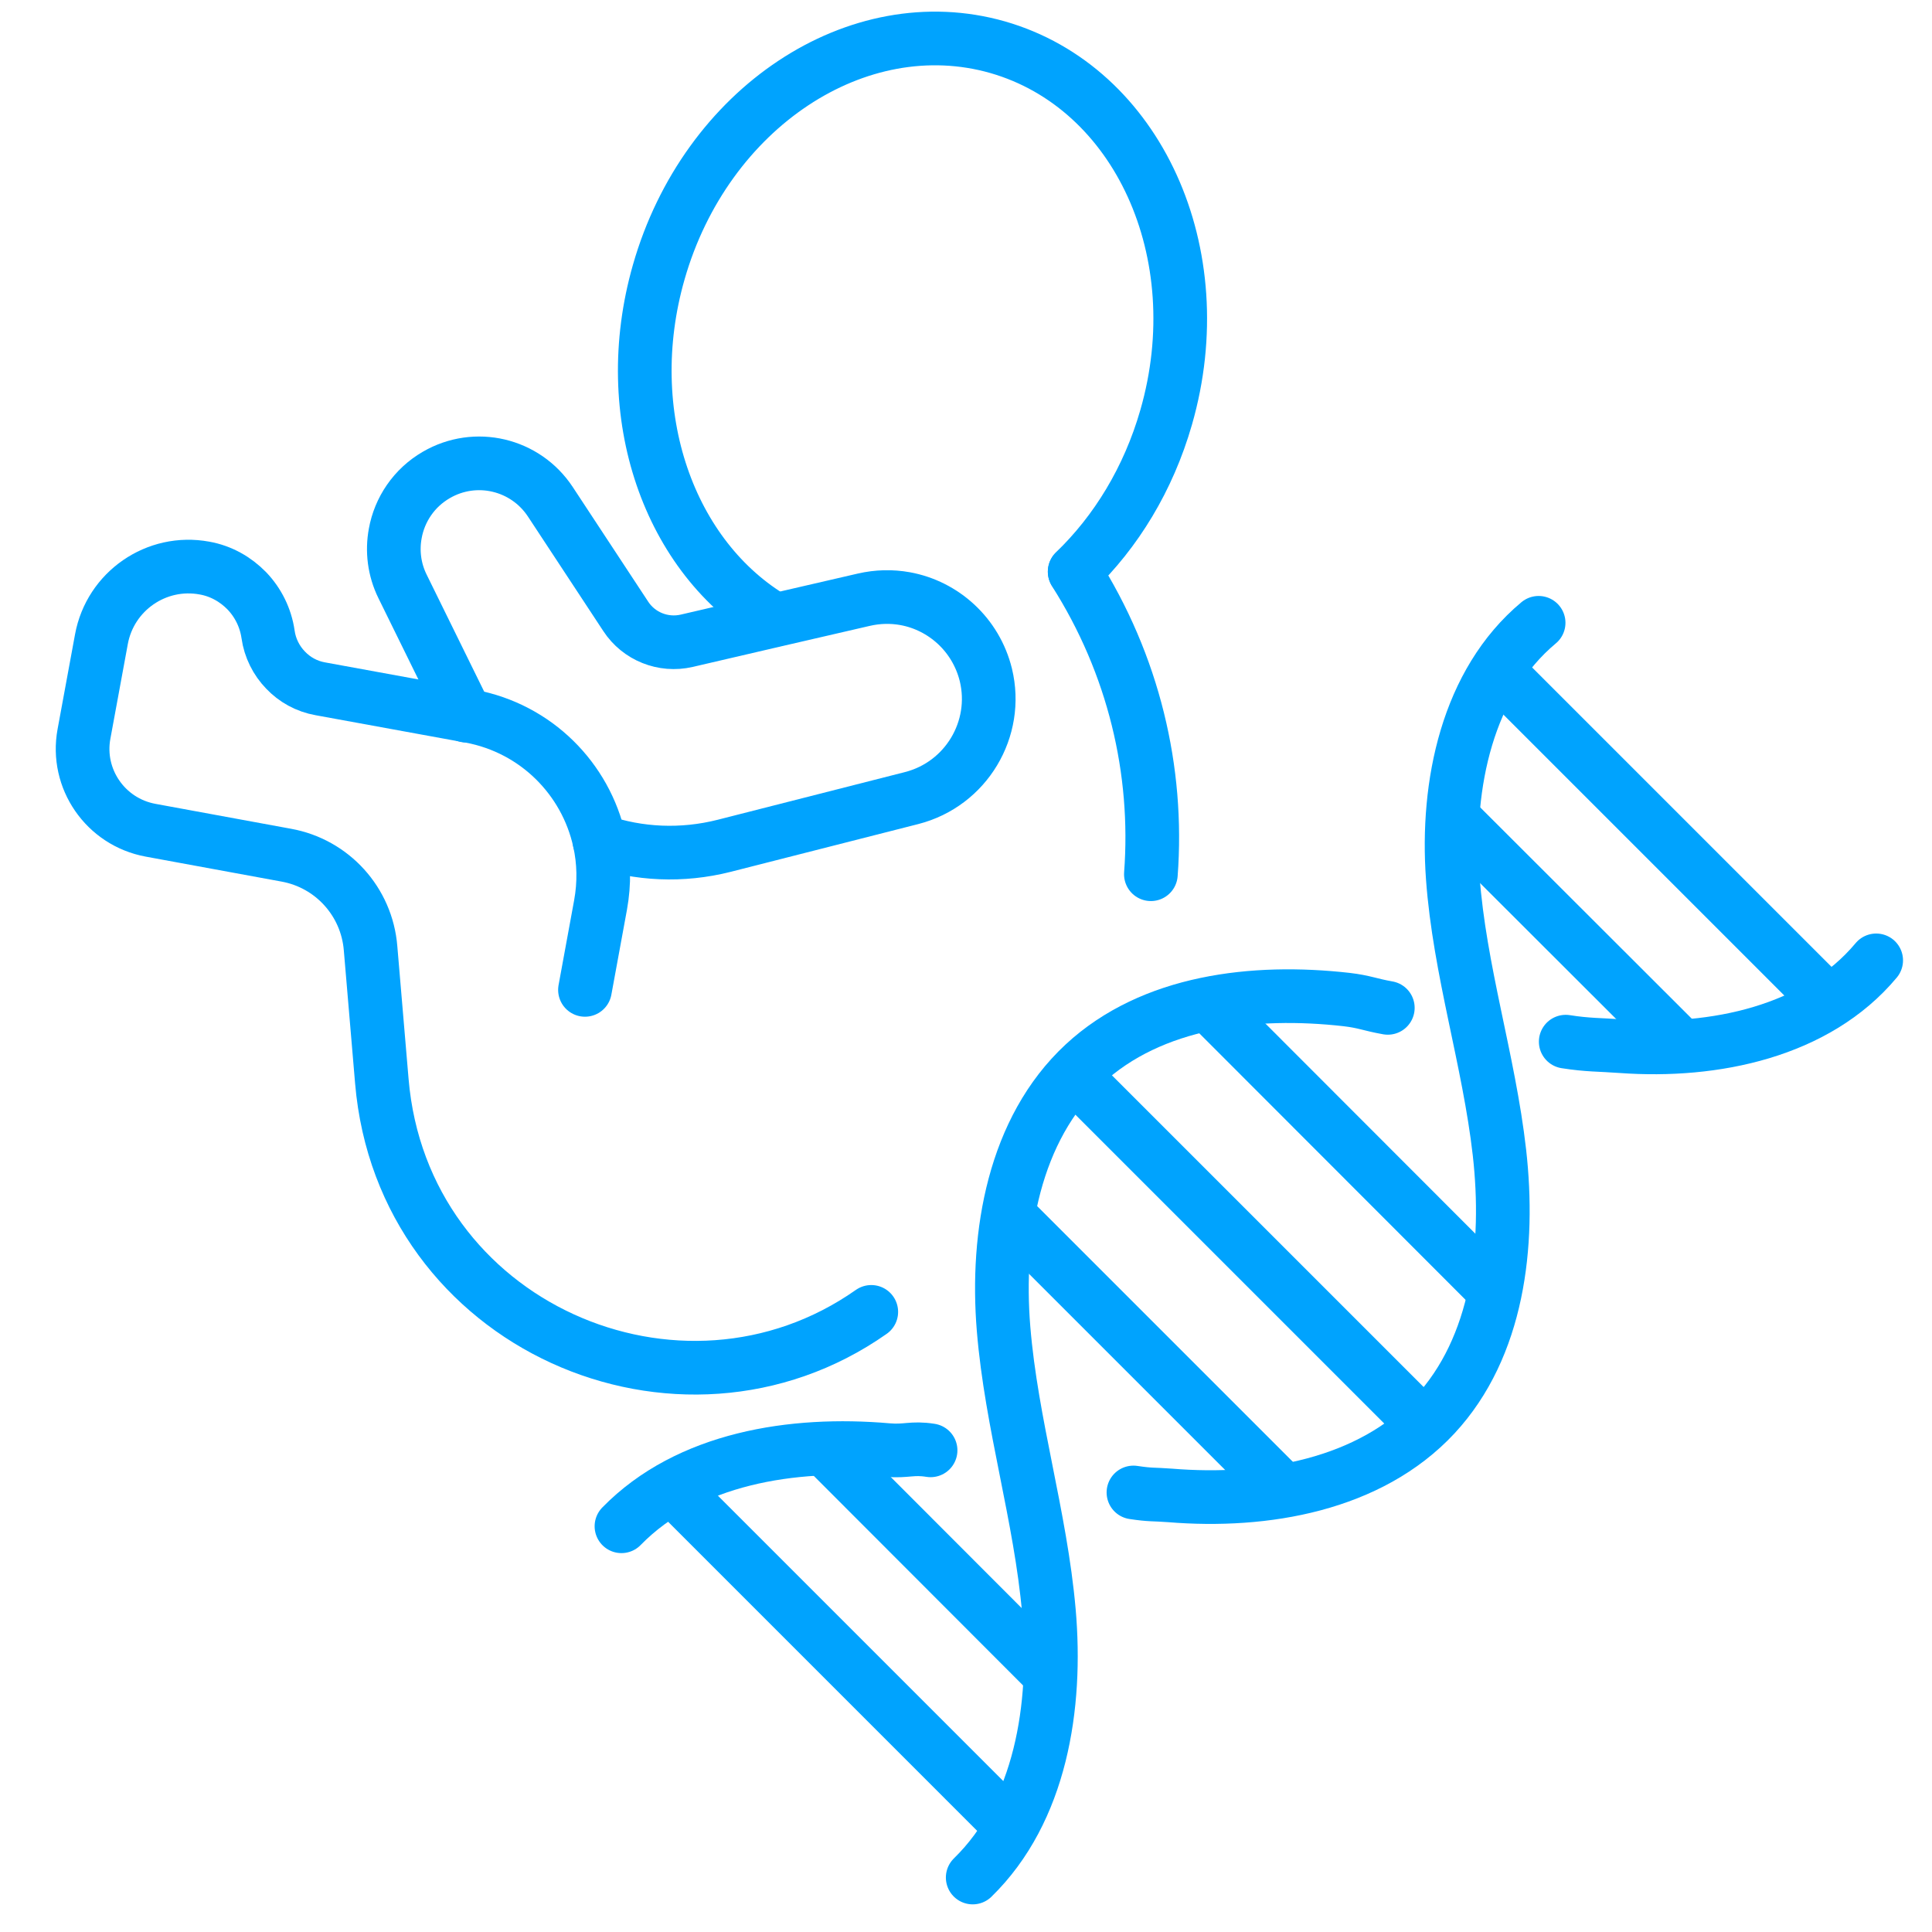
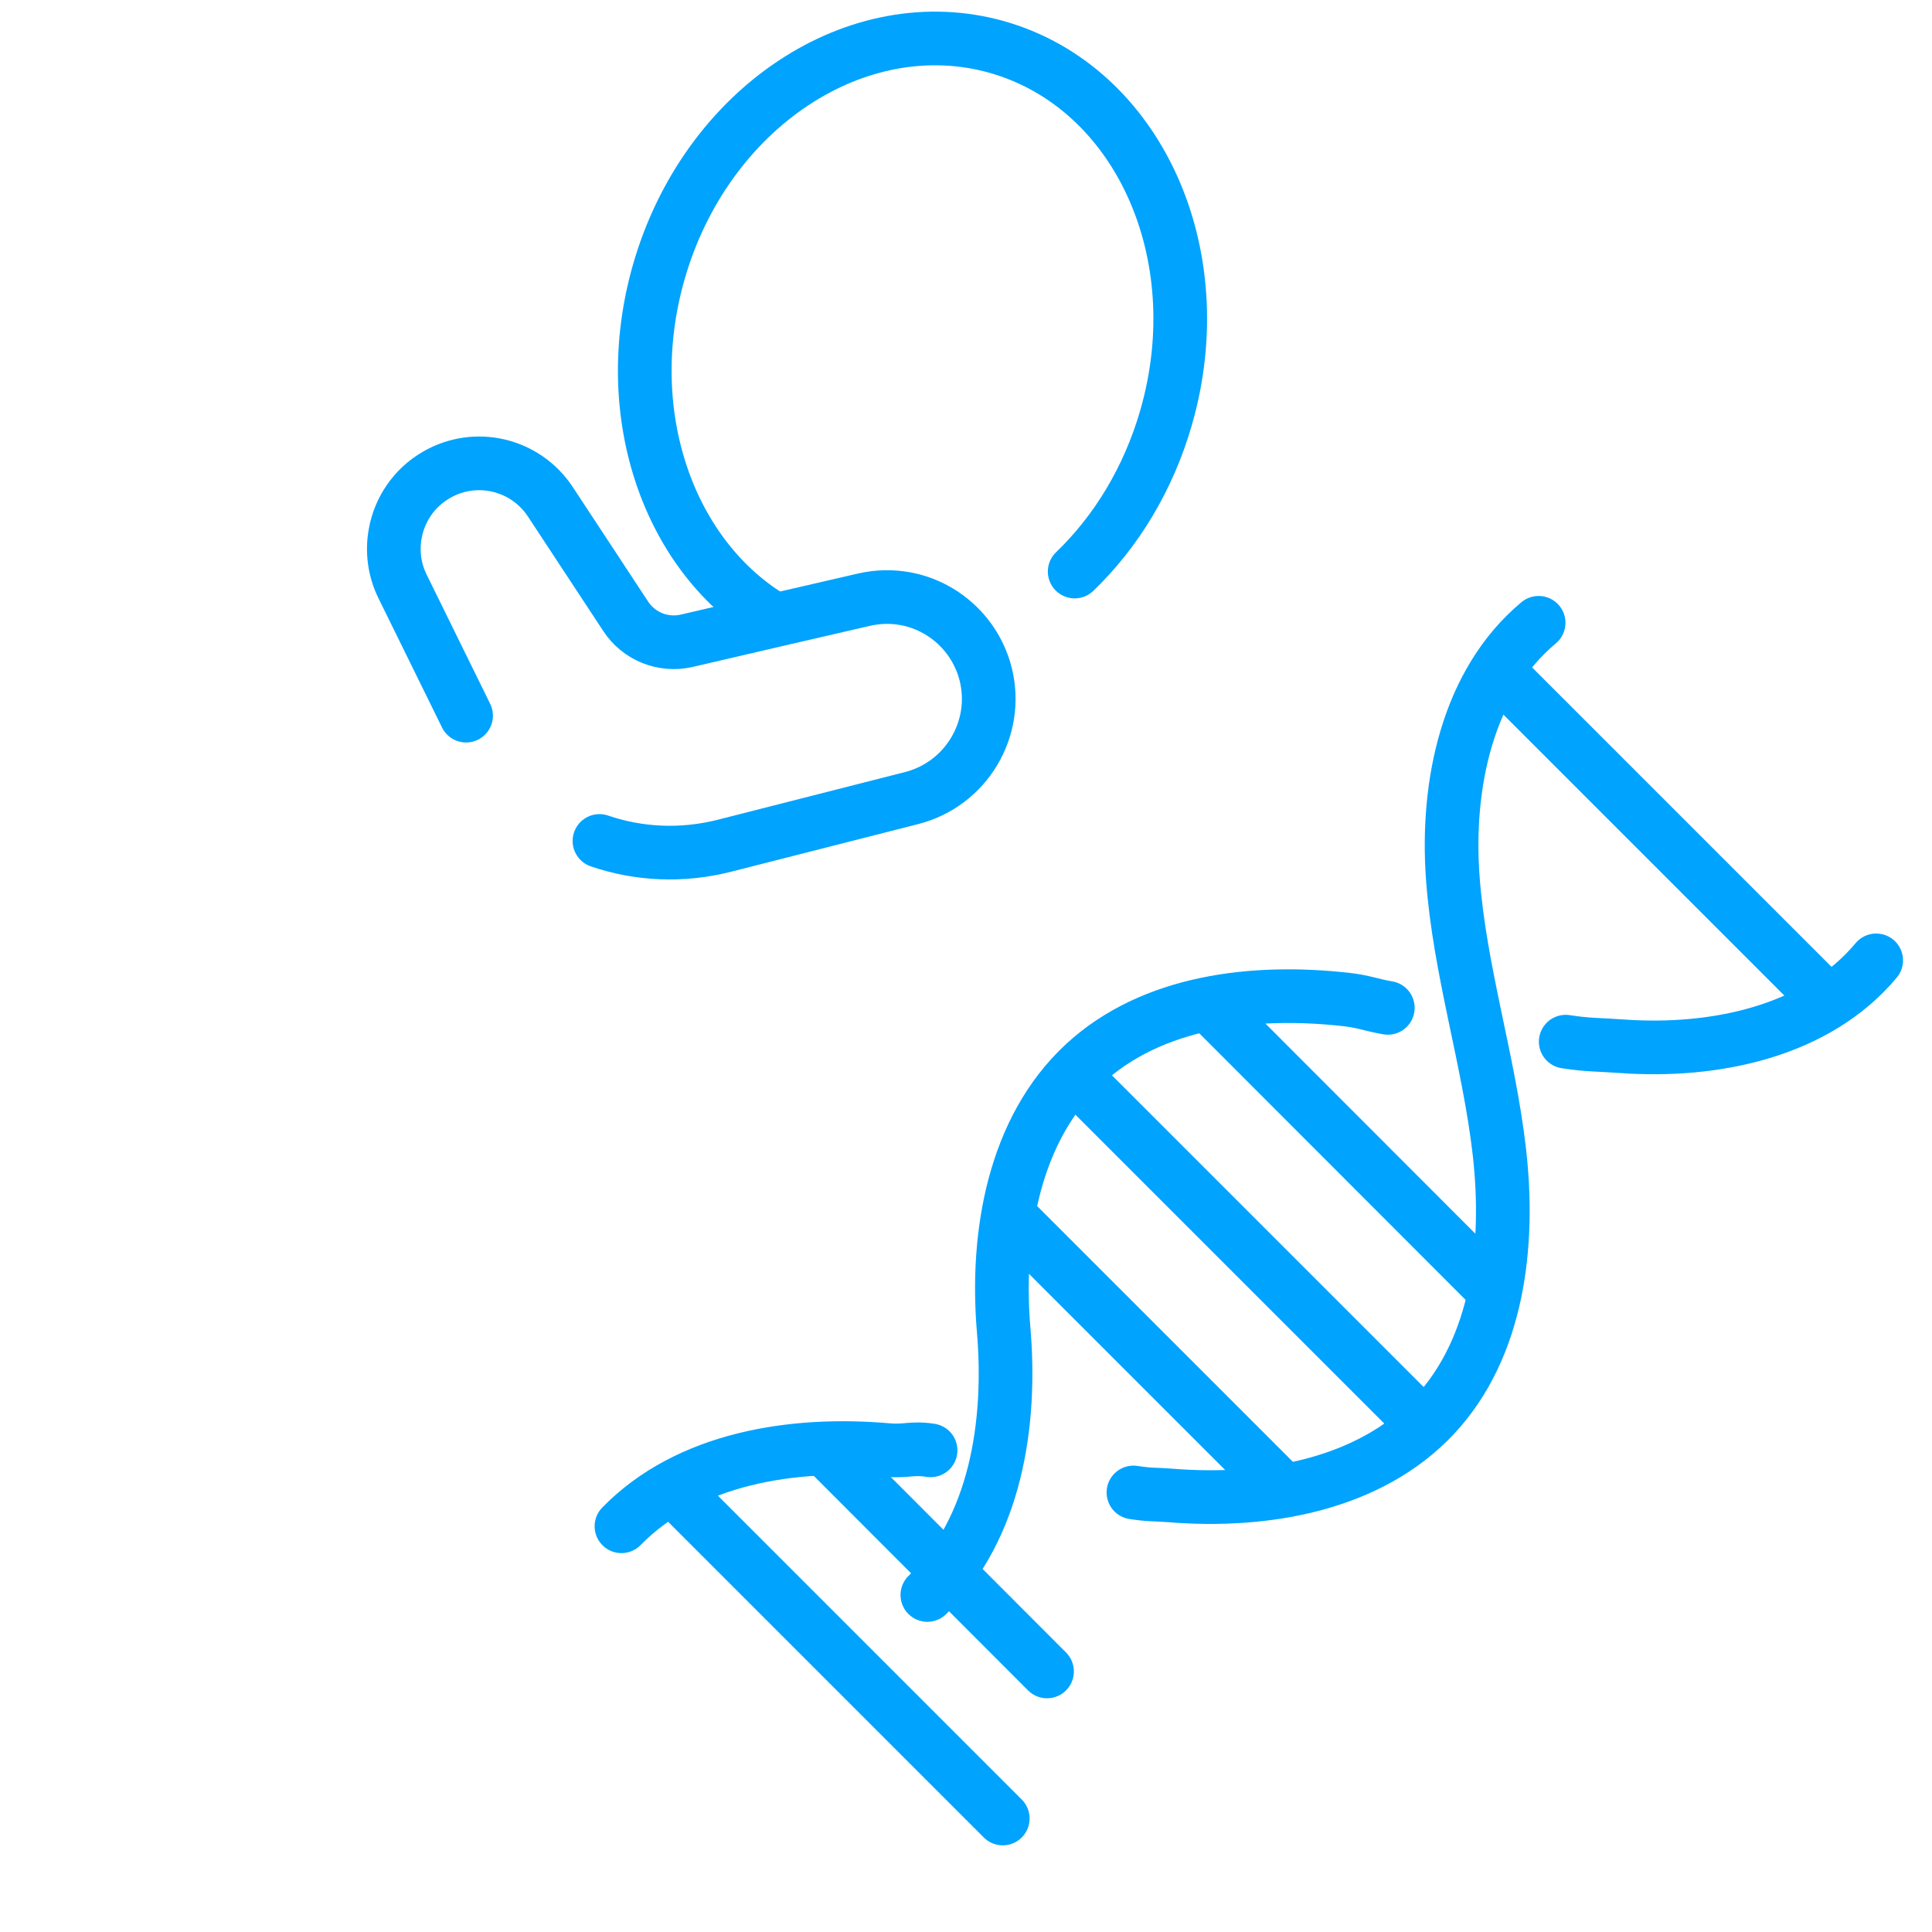
<svg xmlns="http://www.w3.org/2000/svg" id="Warstwa_1" data-name="Warstwa 1" viewBox="0 0 72 72">
  <defs>
    <style>
      .cls-1 {
        fill: none;
        stroke: #00a3fe;
        stroke-linecap: round;
        stroke-linejoin: round;
        stroke-width: 2px;
      }
    </style>
  </defs>
  <g>
-     <path class="cls-1" d="M51.72,37.56c-.68-.12-.86-.23-1.54-.31-3.45-.39-7.25.05-9.79,2.41-2.6,2.42-3.28,6.32-2.99,9.86s1.38,6.99,1.69,10.53c.31,3.54-.3,7.44-2.84,9.92" />
+     <path class="cls-1" d="M51.72,37.56c-.68-.12-.86-.23-1.54-.31-3.45-.39-7.25.05-9.79,2.41-2.6,2.42-3.28,6.32-2.99,9.86c.31,3.54-.3,7.44-2.84,9.92" />
    <path class="cls-1" d="M69.92,35.79c-2.22,2.66-6.03,3.45-9.49,3.2-.82-.06-1.26-.04-2.08-.17" />
    <path class="cls-1" d="M34.68,54.05c-.7-.11-.89.05-1.6-.01-3.54-.31-7.44.3-9.92,2.84" />
    <path class="cls-1" d="M57.34,23.21c-2.66,2.22-3.45,6.03-3.2,9.49.25,3.46,1.35,6.81,1.74,10.25.39,3.45-.05,7.25-2.41,9.79-2.42,2.6-6.32,3.28-9.86,2.99-.67-.05-.7-.01-1.37-.11" />
    <line class="cls-1" x1="55.92" y1="25.11" x2="67.97" y2="37.16" />
-     <line class="cls-1" x1="54.26" y1="30.6" x2="62.49" y2="38.82" />
    <line class="cls-1" x1="45.34" y1="37.74" x2="55.47" y2="47.88" />
    <line class="cls-1" x1="40.49" y1="40.54" x2="52.54" y2="52.59" />
    <line class="cls-1" x1="37.68" y1="45.39" x2="47.82" y2="55.53" />
    <g>
      <line class="cls-1" x1="25.32" y1="55.72" x2="37.37" y2="67.77" />
      <line class="cls-1" x1="30.8" y1="54.06" x2="39.02" y2="62.29" />
    </g>
  </g>
-   <path class="cls-1" d="M42.89,32.58c.29-3.86-.64-7.81-2.84-11.27" />
-   <path class="cls-1" d="M21.8,36.89l.58-3.16c.15-.82.13-1.63-.04-2.39-.51-2.31-2.35-4.19-4.81-4.65l-.17-.03-5.42-.99c-.51-.09-.96-.34-1.3-.7-.34-.35-.58-.82-.65-1.33-.09-.62-.37-1.18-.79-1.62-.42-.43-.96-.74-1.58-.85-1.79-.33-3.51.86-3.84,2.65l-.65,3.53c-.31,1.67.8,3.28,2.48,3.59l5.06.93c1.71.31,3,1.73,3.14,3.47l.42,4.95c.77,9.12,11.11,13.61,18.24,8.6" />
  <path class="cls-1" d="M22.34,31.34c1.46.5,3.07.58,4.65.18l6.99-1.78c2.02-.52,3.25-2.57,2.76-4.59-.37-1.5-1.58-2.58-3.01-2.84-.5-.09-1.02-.08-1.54.04l-3.29.76-3.31.77c-.87.2-1.78-.16-2.27-.91l-2.81-4.27c-.93-1.41-2.79-1.85-4.25-1-.83.48-1.37,1.29-1.53,2.18-.12.65-.04,1.34.27,1.97l2.37,4.82" />
  <path class="cls-1" d="M28.88,23.1c-3.94-2.3-5.85-7.65-4.33-12.96,1.75-6.12,7.41-9.87,12.63-8.38,5.22,1.5,8.04,7.67,6.28,13.79-.66,2.3-1.87,4.27-3.41,5.75" />
</svg>